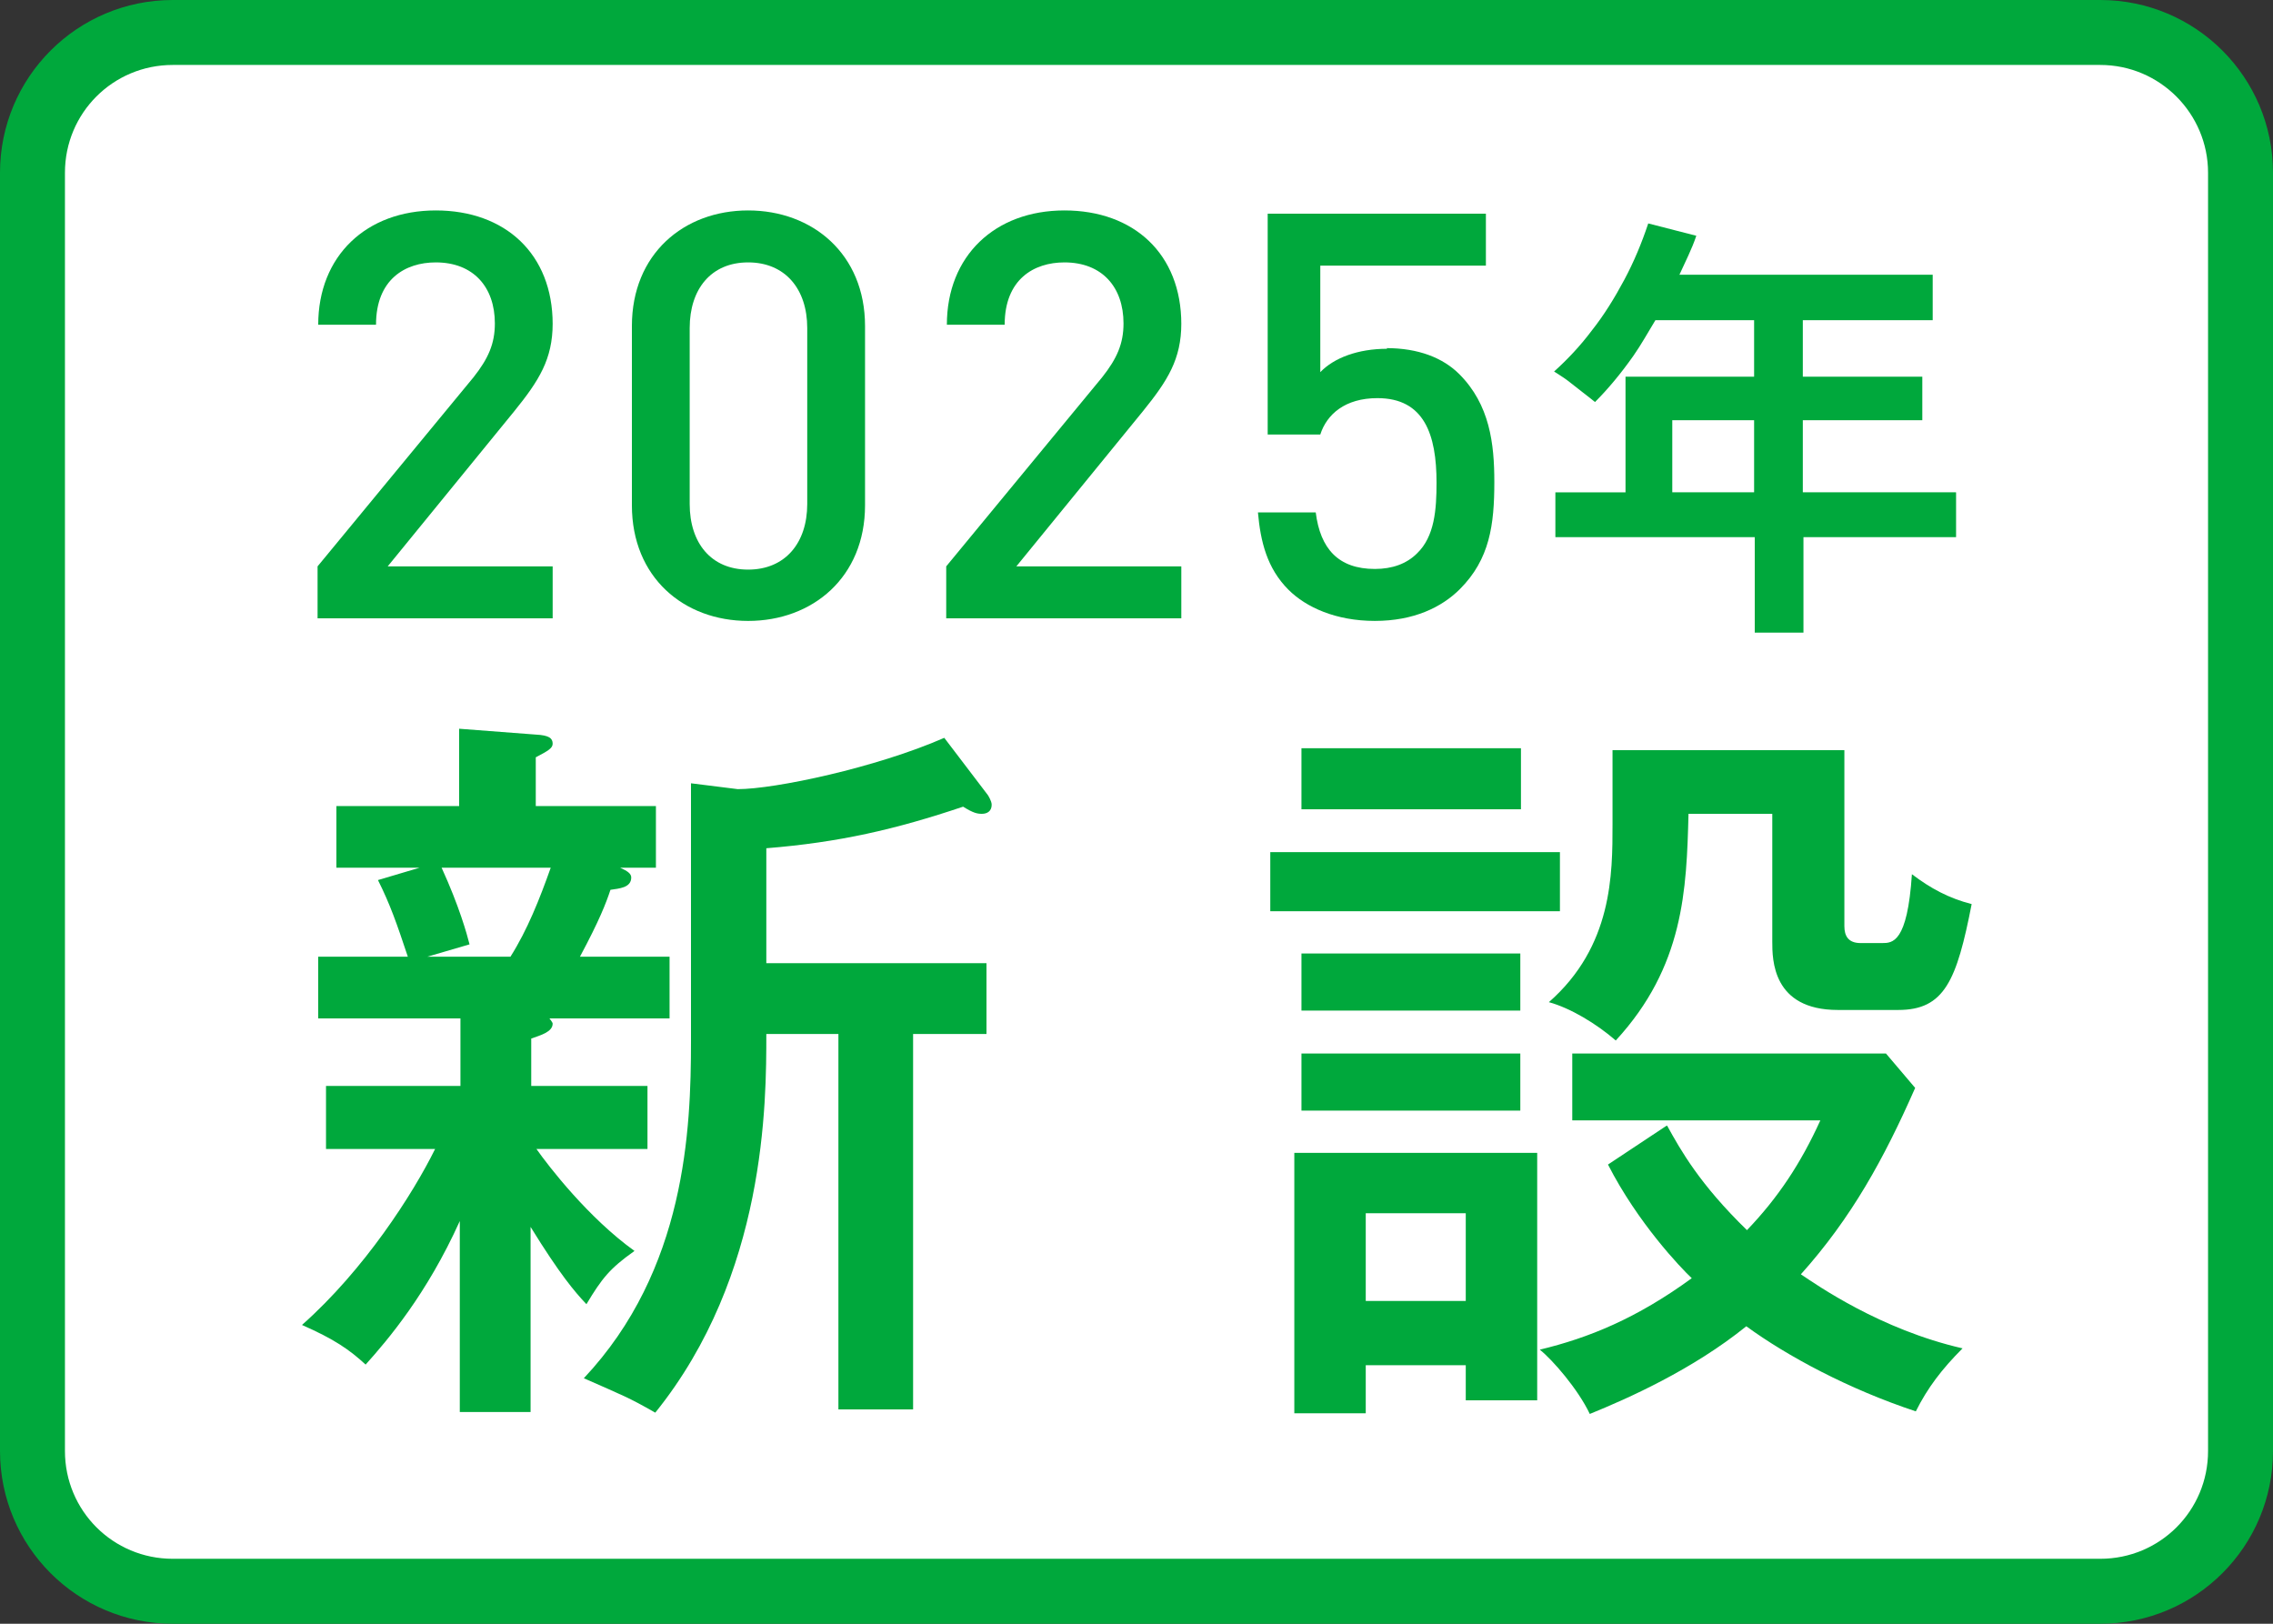
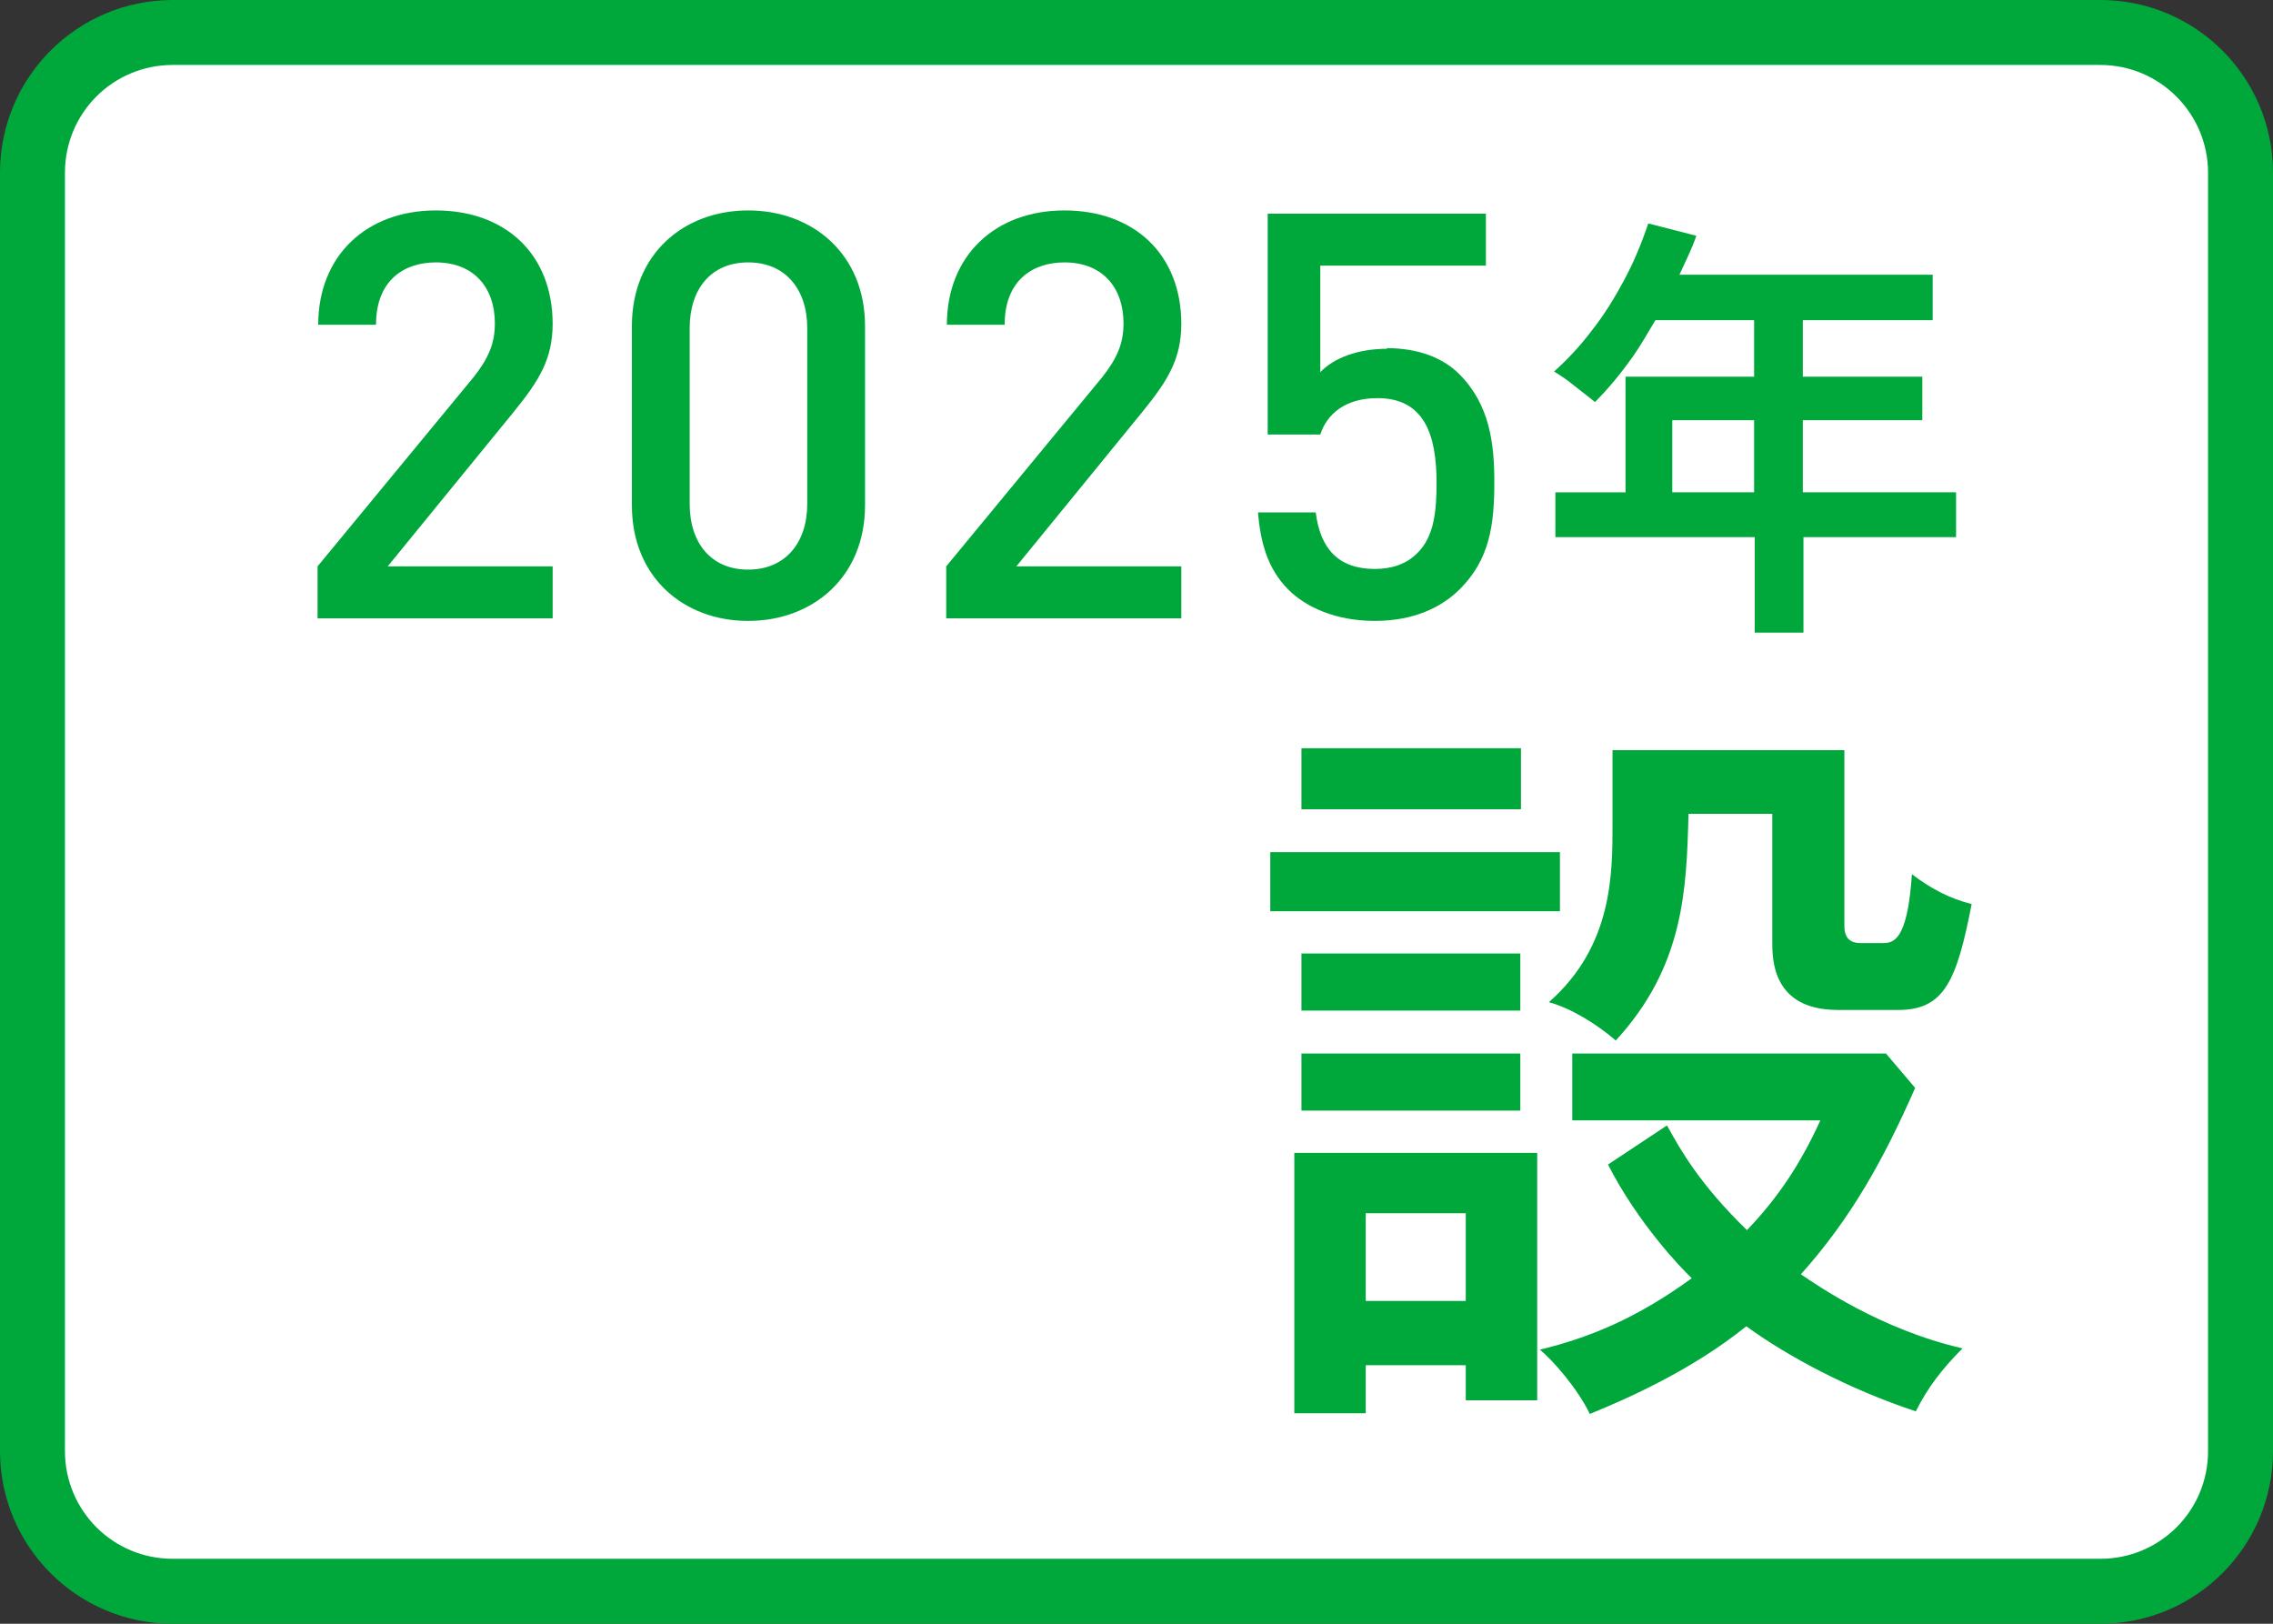
<svg xmlns="http://www.w3.org/2000/svg" id="_レイヤー_1" data-name="レイヤー_1" viewBox="0 0 35 25">
  <rect x="0" y="0" width="35" height="25" fill="#333333" stroke="none" />
  <defs>
    <style>
      .cls-1 {
        fill: #fff;
      }

      .cls-2 {
        fill: #00a83c;
      }
    </style>
  </defs>
  <g>
    <rect class="cls-1" x=".5" y=".5" width="34" height="24" rx="2.16" ry="2.16" />
    <path class="cls-2" d="M32.34,25H2.66c-1.47,0-2.66-1.19-2.66-2.66V2.66C0,1.19,1.19,0,2.66,0h29.68c1.47,0,2.66,1.19,2.66,2.66v19.68c0,1.47-1.19,2.66-2.66,2.66ZM2.66,1c-.92,0-1.66.74-1.66,1.66v19.68c0,.92.74,1.66,1.66,1.66h29.68c.92,0,1.66-.74,1.66-1.66V2.66c0-.91-.74-1.66-1.66-1.66H2.66Z" />
  </g>
  <g>
    <path class="cls-2" d="M8.51,4.99c0-1.08-.73-1.75-1.8-1.75s-1.81.7-1.81,1.76h.89c0-.7.45-.96.92-.96.58,0,.91.38.91.94,0,.31-.1.54-.33.83l-2.4,2.91v.8h3.62v-.8h-2.54l1.95-2.39c.38-.47.59-.8.59-1.35Z" />
    <path class="cls-2" d="M11.52,3.24c-.99,0-1.79.67-1.79,1.78v2.76c0,1.11.8,1.78,1.79,1.78s1.8-.67,1.8-1.78v-2.76c0-1.11-.81-1.78-1.8-1.78ZM12.43,7.76c0,.6-.34,1.01-.91,1.01s-.9-.41-.9-1.01v-2.71c0-.6.33-1.01.9-1.01s.91.41.91,1.01v2.71Z" />
    <path class="cls-2" d="M18.19,4.99c0-1.08-.73-1.75-1.8-1.75s-1.81.7-1.81,1.76h.89c0-.7.45-.96.92-.96.58,0,.91.38.91.94,0,.31-.1.54-.33.83l-2.4,2.91v.8h3.62v-.8h-2.54l1.95-2.39c.38-.47.59-.8.59-1.35Z" />
    <path class="cls-2" d="M21.36,5.37c-.45,0-.82.14-1.03.36v-1.64h2.55v-.8h-3.36v3.4h.81c.1-.31.38-.56.88-.56.72,0,.91.56.91,1.3,0,.42-.03.83-.3,1.09-.16.16-.38.24-.65.24-.56,0-.84-.31-.91-.87h-.89c.04.45.14.86.47,1.19.27.27.73.48,1.33.48s1.03-.21,1.31-.49c.46-.46.53-.99.53-1.65,0-.59-.07-1.19-.54-1.66-.25-.25-.63-.4-1.12-.4Z" />
    <path class="cls-2" d="M30.11,7.58h-2.35v-1.11h1.84v-.67h-1.84v-.87h2v-.7h-3.9c.09-.2.19-.39.26-.6l-.74-.19c-.1.3-.22.59-.37.87-.15.28-.31.54-.5.78-.18.24-.38.45-.58.63.06.04.13.08.21.14.08.06.15.12.23.18s.14.11.19.15c.2-.2.4-.44.59-.71.12-.17.23-.37.34-.55h1.52v.87h-1.98v1.78h-1.08v.69h3.07v1.47h.75v-1.47h2.35v-.69ZM25.75,7.58v-1.11h1.26v1.11h-1.26Z" />
  </g>
  <g>
-     <path class="cls-2" d="M8.16,16.72h1.81v.97h-1.71c.19.27.8,1.06,1.51,1.57-.38.27-.5.42-.74.82-.18-.19-.41-.46-.86-1.19v2.85h-1.09v-2.94c-.51,1.13-1.11,1.83-1.45,2.21-.25-.23-.48-.39-.98-.61.96-.85,1.71-2.02,2.05-2.71h-1.68v-.97h2.07v-1.04h-2.19v-.95h1.38c-.17-.51-.27-.8-.46-1.18l.64-.19h-1.28v-.95h1.89v-1.19l1.18.09c.21.01.26.06.26.14,0,.07-.07.11-.26.21v.75h1.85v.95h-.55c.11.05.17.09.17.15,0,.16-.19.17-.32.19-.07.21-.17.47-.47,1.03h1.38v.95h-1.85s.05.06.05.08c0,.13-.19.18-.33.23v.73ZM6.8,13.36c.27.59.39,1.02.43,1.18l-.65.19h1.28c.26-.41.45-.89.62-1.37h-1.68ZM10.64,12.06l.72.09c.57,0,2.13-.33,3.18-.79l.67.88s.06.09.06.15c0,.1-.07.14-.15.14-.07,0-.13-.01-.29-.11-1.04.35-1.91.55-3.03.64v1.77h3.39v1.09h-1.13v5.78h-1.15v-5.78h-1.11c0,1.05,0,3.71-1.71,5.83-.42-.24-.49-.26-1.1-.53,1.57-1.67,1.65-3.83,1.65-5.19v-3.97Z" />
    <path class="cls-2" d="M24.02,13.12v.91h-4.46v-.91h4.46ZM23.67,17.75v3.81h-1.1v-.54h-1.54v.74h-1.1v-4.01h3.74ZM23.42,11.52v.94h-3.38v-.94h3.38ZM23.41,14.68v.88h-3.37v-.88h3.37ZM23.41,16.22v.88h-3.37v-.88h3.37ZM21.03,18.68v1.35h1.54v-1.35h-1.54ZM25.67,17.33c.21.38.5.9,1.23,1.61.48-.5.83-1.03,1.13-1.69h-3.82v-1.03h4.83l.45.53c-.48,1.09-.98,2-1.76,2.87.24.16,1.22.85,2.49,1.14-.32.32-.54.61-.72.97-1.03-.34-1.98-.85-2.61-1.31-.83.67-1.82,1.11-2.41,1.35-.18-.38-.57-.83-.77-.99.75-.18,1.49-.48,2.34-1.1-.17-.16-.83-.85-1.29-1.75l.89-.59ZM28.4,11.54v2.72c0,.15.06.26.25.26h.33c.16,0,.39,0,.46-1.06.29.22.57.37.92.46-.23,1.18-.42,1.63-1.13,1.63h-.93c-1.01,0-1.01-.78-1.01-1.05v-1.97h-1.29c-.03,1.17-.07,2.35-1.12,3.49-.3-.26-.7-.5-1.03-.59.98-.86.98-1.97.98-2.74v-1.14h3.57Z" />
  </g>
</svg>